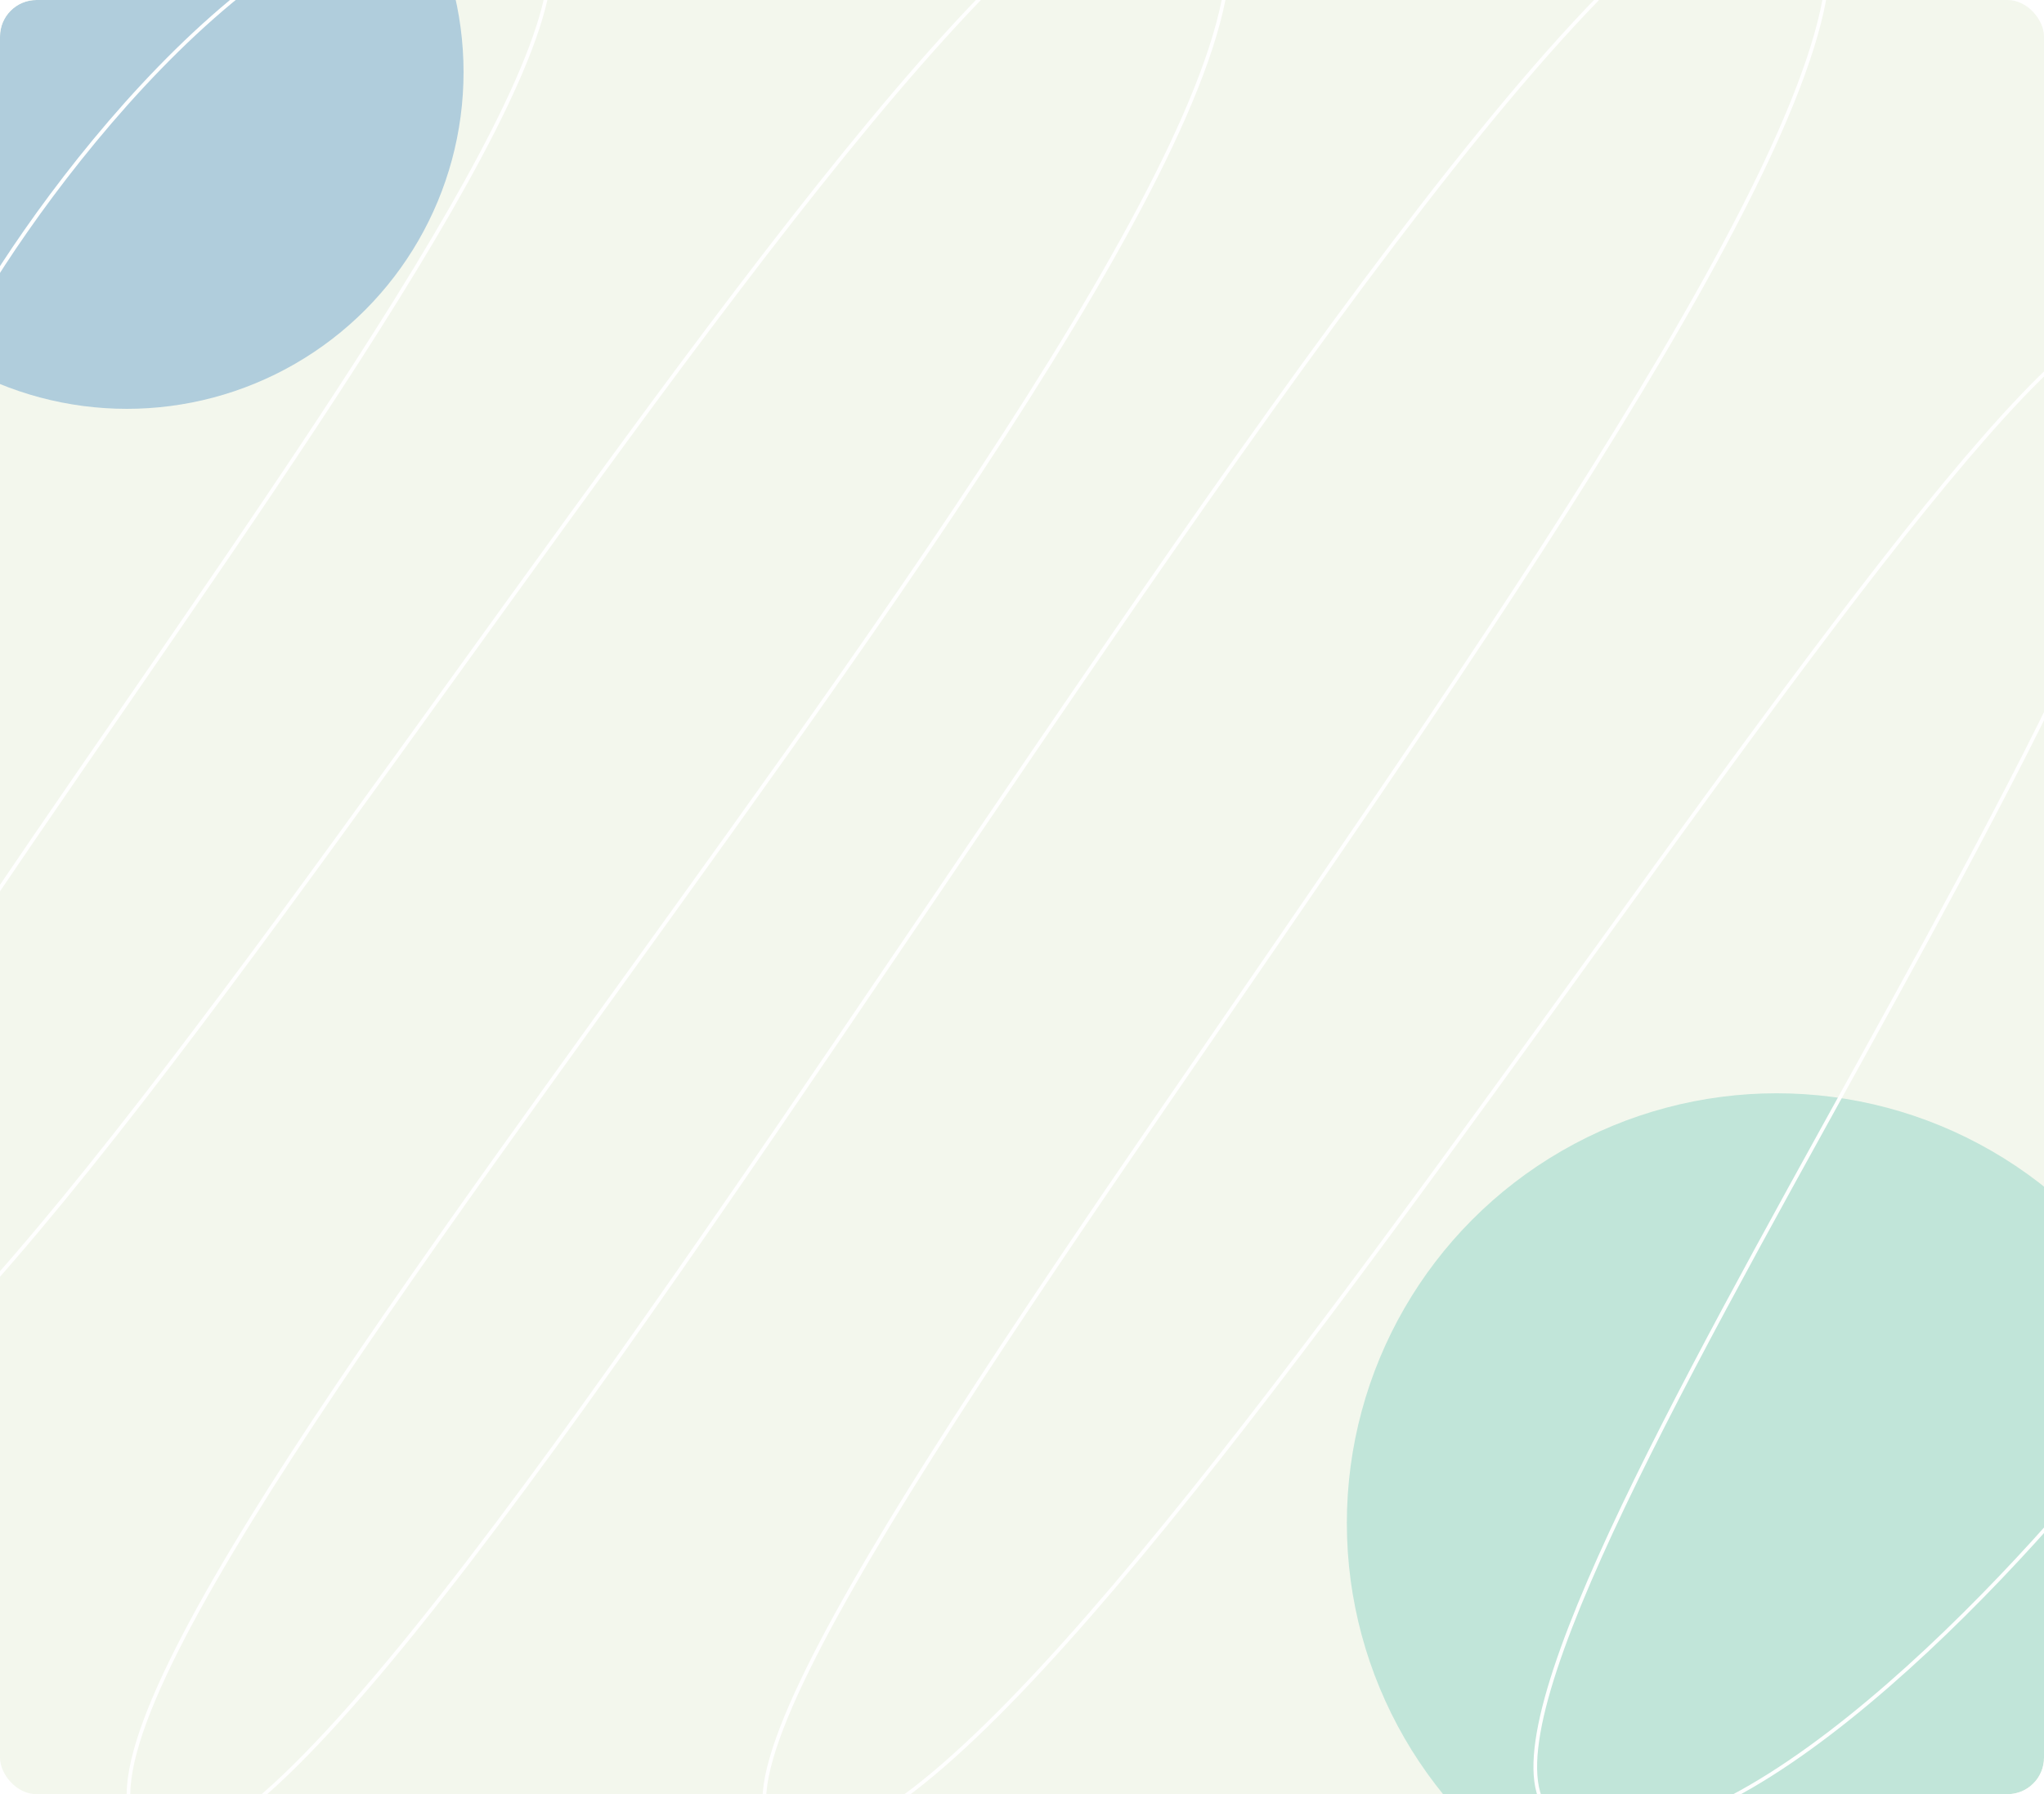
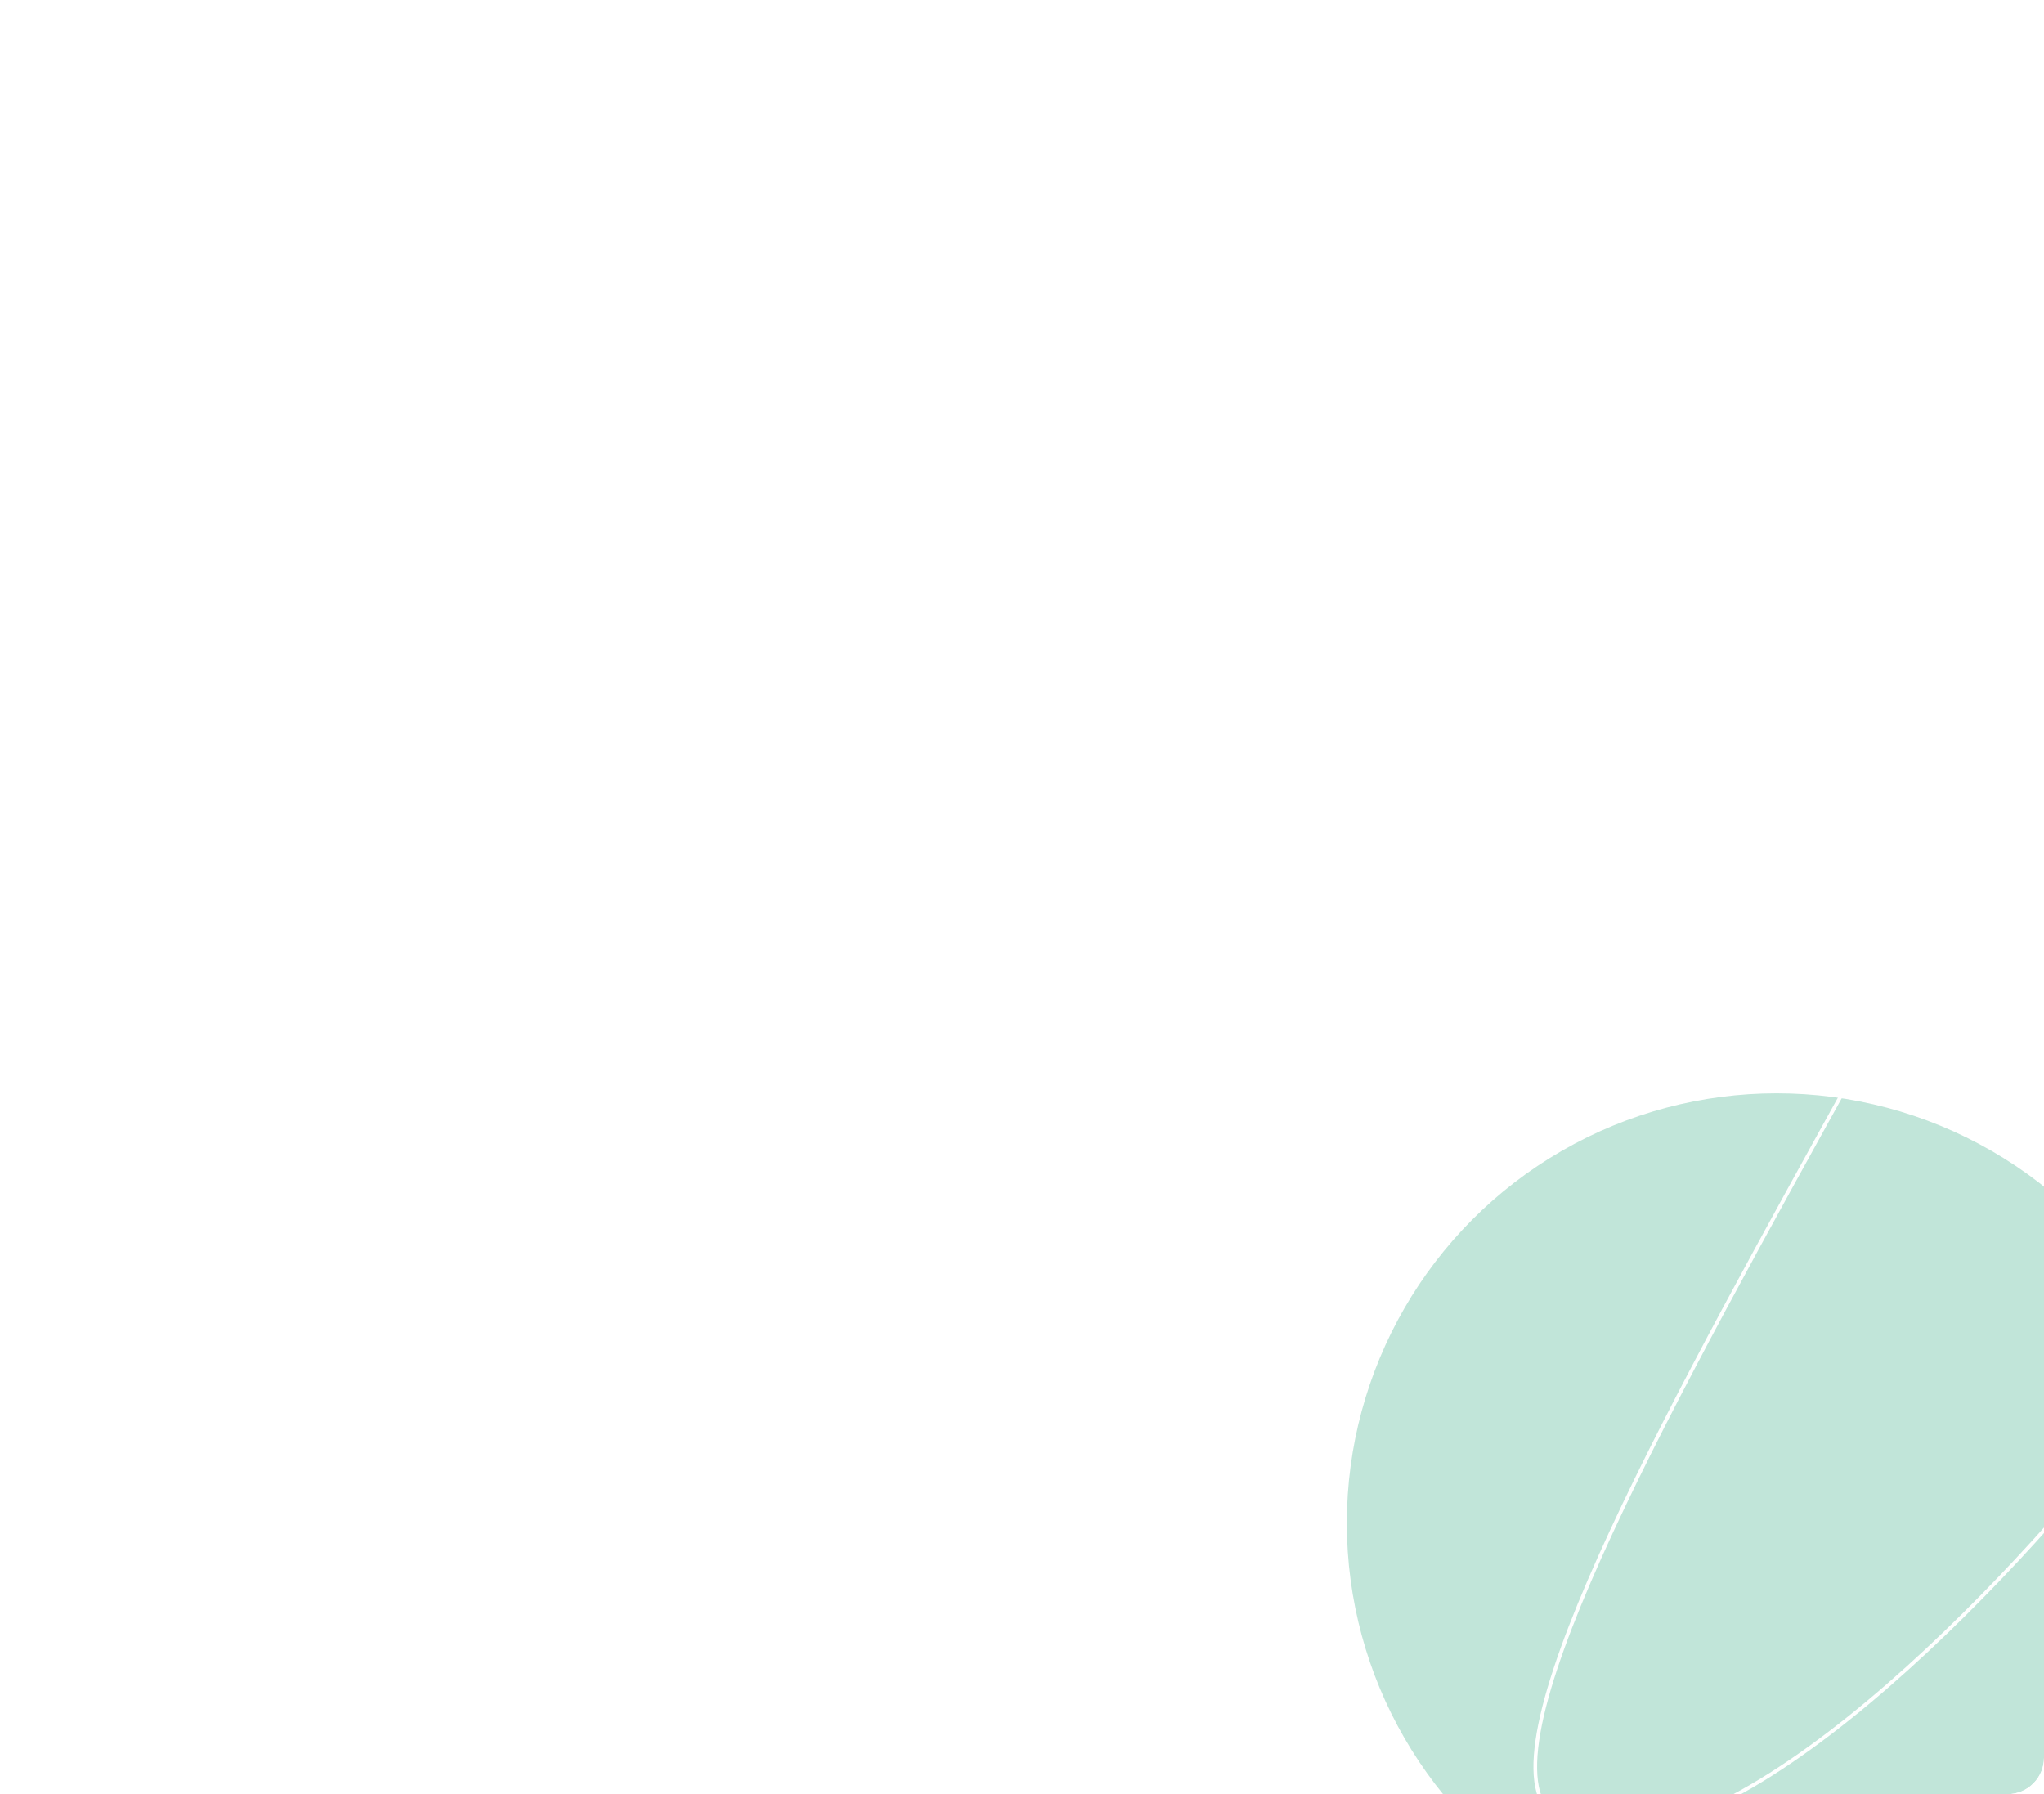
<svg xmlns="http://www.w3.org/2000/svg" width="1120" height="983" viewBox="0 0 1120 983" fill="none">
  <g clip-path="url(#clip0_203_2534)">
-     <rect width="1120" height="983" rx="20" fill="#F3F7ED" />
    <g filter="url(#filter0_f_203_2534)">
      <circle cx="973.5" cy="834.5" r="235.5" fill="#C1E5D9" />
    </g>
    <g filter="url(#filter1_f_203_2534)">
-       <circle cx="69.5" cy="39.5" r="184.5" fill="#B0CDDC" />
-     </g>
-     <path d="M-9 162C43.5 75.5 175.6 -87.9 284 -49.5C419.5 -1.5 -279 772.5 -136.5 799.5C6 826.5 564 -199 664.5 -57.5C765 84 -36.5 939.5 82.5 1008.5C201.5 1077.5 864 -167.5 989 -57.5C1114 52.5 285.5 995 437.5 1008.5C589.5 1022 1132 65.5 1183 183C1234 300.5 753.5 948.5 855.5 998C937.1 1037.6 1092.83 876.167 1160.5 790.5" stroke="white" stroke-width="2" />
+       </g>
+     <path d="M-9 162C43.5 75.5 175.6 -87.9 284 -49.5C419.5 -1.5 -279 772.5 -136.5 799.5C6 826.5 564 -199 664.5 -57.5C765 84 -36.5 939.5 82.5 1008.5C201.5 1077.5 864 -167.5 989 -57.5C589.5 1022 1132 65.5 1183 183C1234 300.5 753.5 948.5 855.5 998C937.1 1037.6 1092.83 876.167 1160.5 790.5" stroke="white" stroke-width="2" />
  </g>
  <defs>
    <filter id="filter0_f_203_2534" x="424" y="285" width="1099" height="1099" filterUnits="userSpaceOnUse" color-interpolation-filters="sRGB">
      <feFlood flood-opacity="0" result="BackgroundImageFix" />
      <feBlend mode="normal" in="SourceGraphic" in2="BackgroundImageFix" result="shape" />
      <feGaussianBlur stdDeviation="157" result="effect1_foregroundBlur_203_2534" />
    </filter>
    <filter id="filter1_f_203_2534" x="-529" y="-559" width="1197" height="1197" filterUnits="userSpaceOnUse" color-interpolation-filters="sRGB">
      <feFlood flood-opacity="0" result="BackgroundImageFix" />
      <feBlend mode="normal" in="SourceGraphic" in2="BackgroundImageFix" result="shape" />
      <feGaussianBlur stdDeviation="207" result="effect1_foregroundBlur_203_2534" />
    </filter>
    <clipPath id="clip0_203_2534">
      <rect width="1120" height="983" rx="20" fill="white" />
    </clipPath>
  </defs>
</svg>